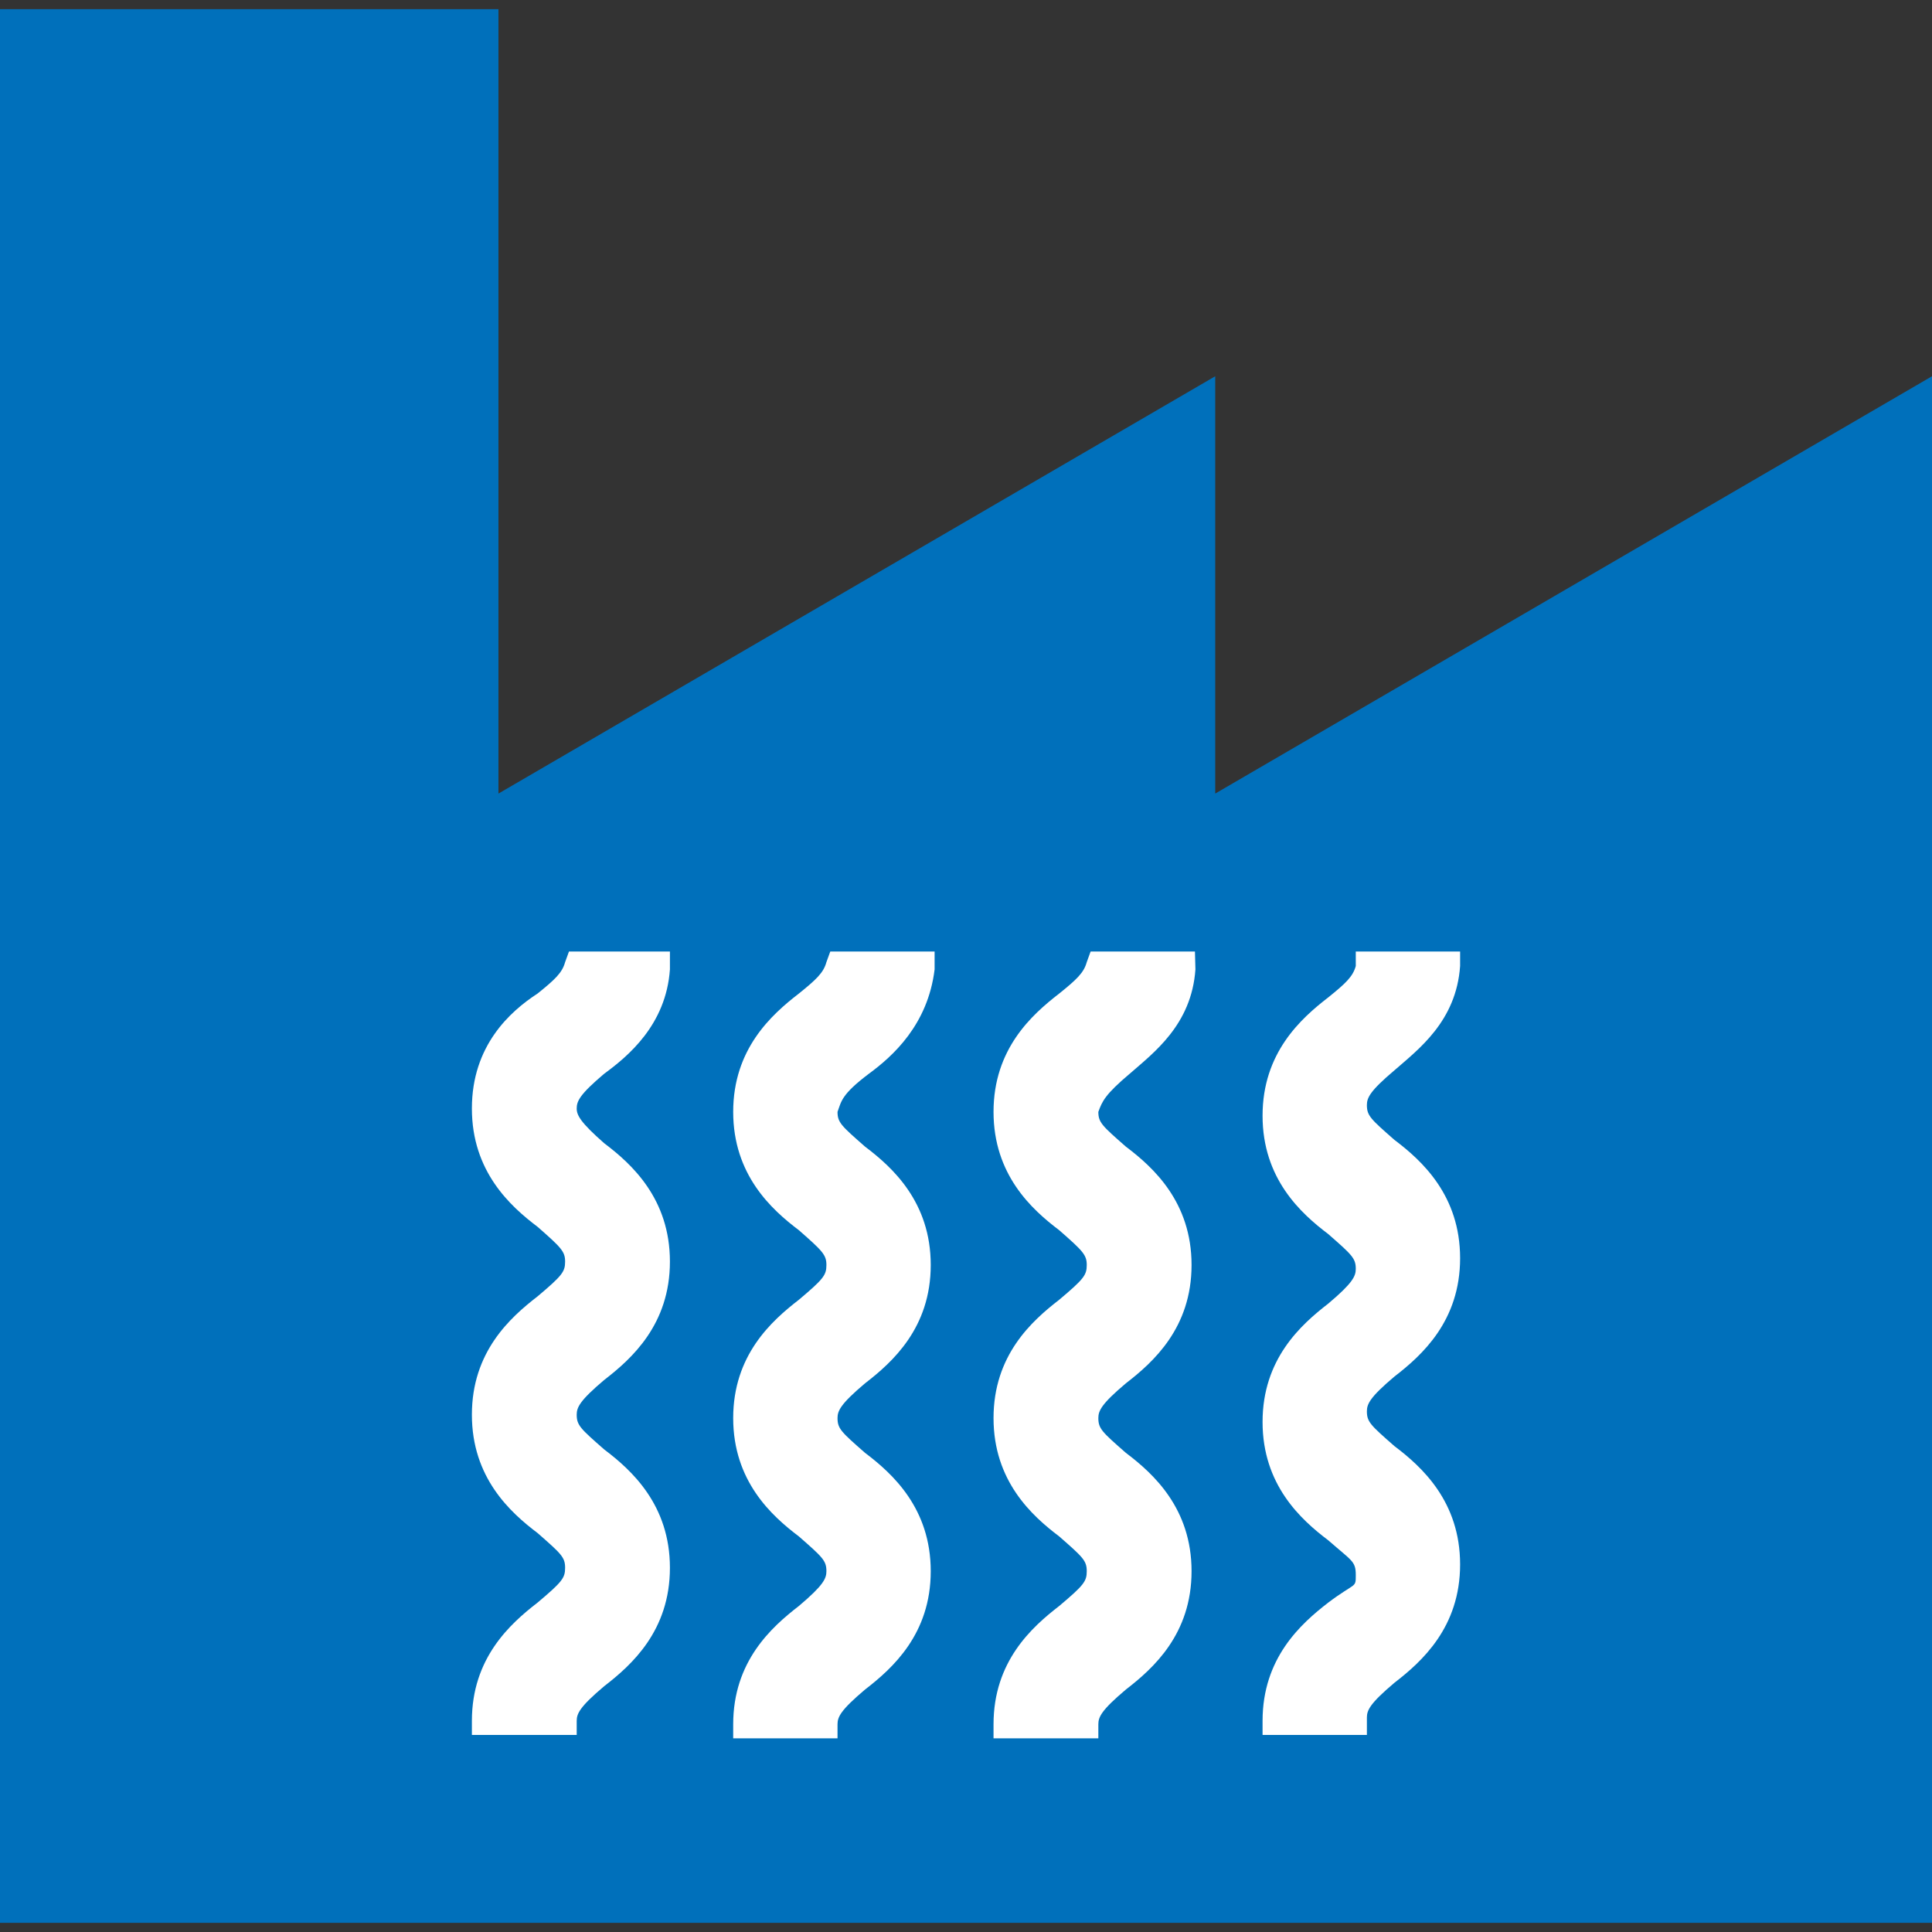
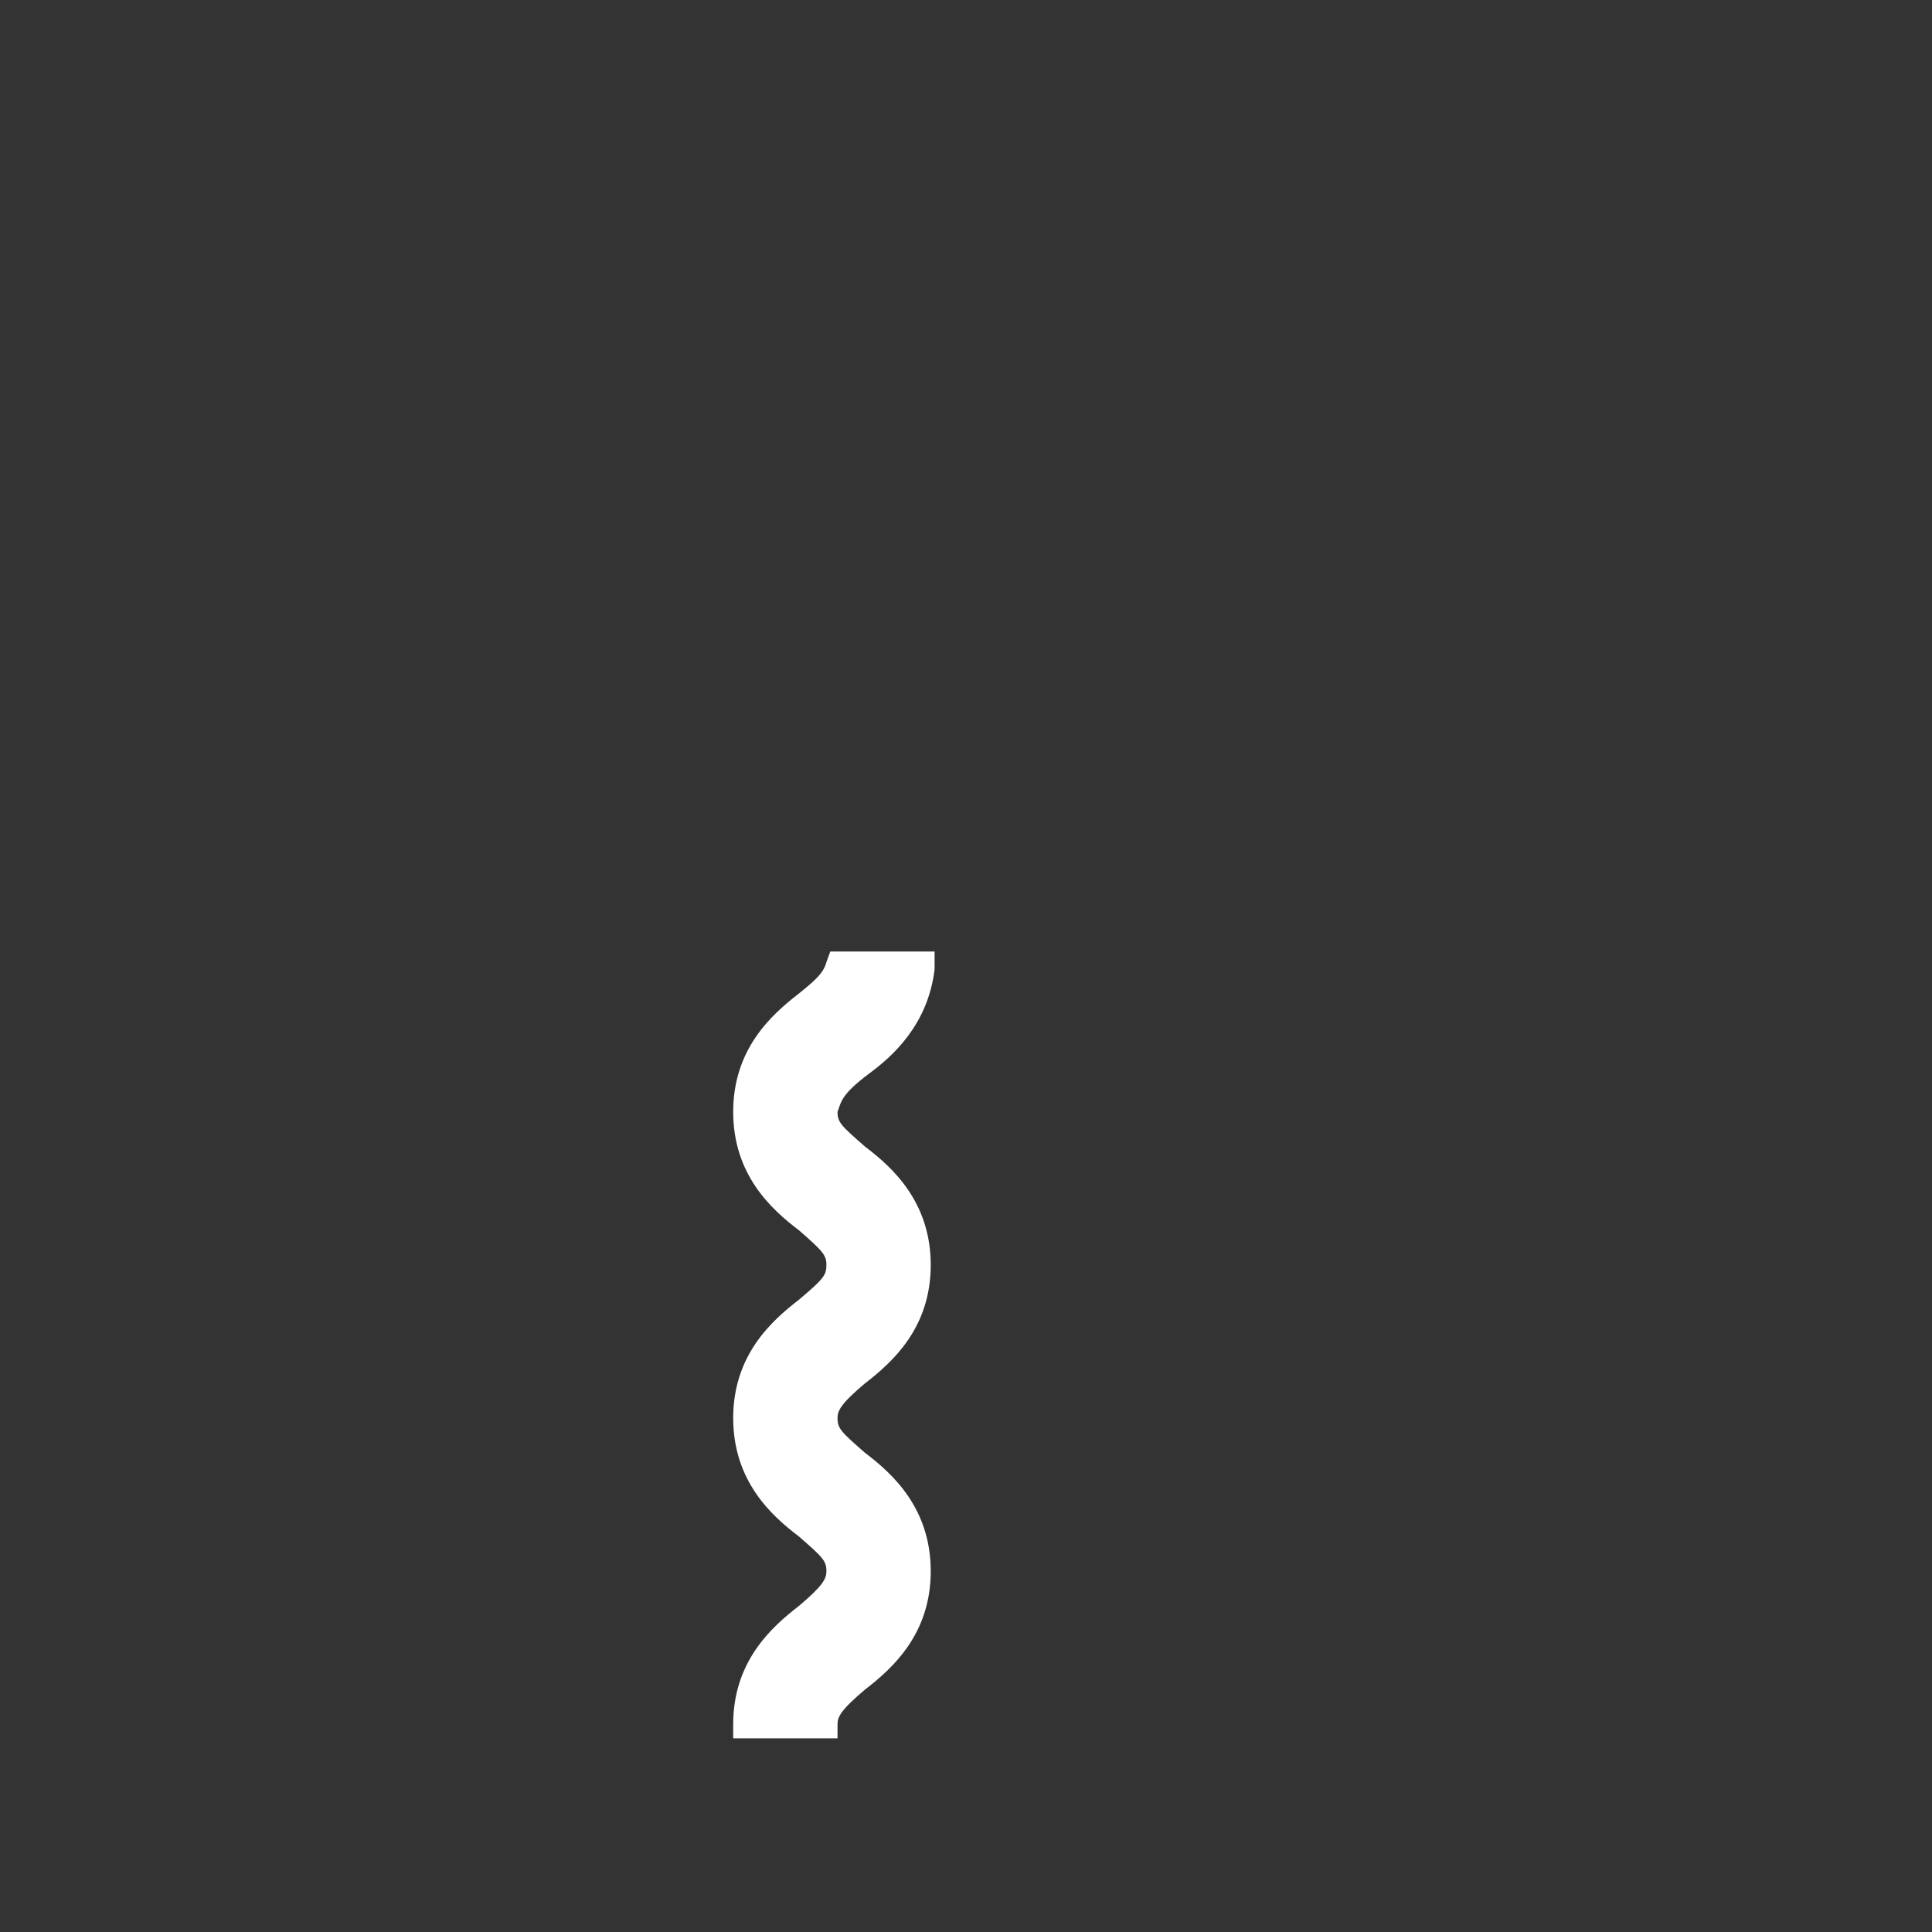
<svg xmlns="http://www.w3.org/2000/svg" version="1.1" id="Calque_1" x="0px" y="0px" viewBox="0 0 400 400" style="enable-background:new 0 0 400 400;" xml:space="preserve">
  <rect x="0" y="0" width="400" height="400" fill="#333333" stroke="none" />
  <style type="text/css">
	.st0{fill:#0070BB;}
	.st1{fill:#FFFFFF;}
</style>
-   <path class="st0" d="M251.6,164.3V77.9l-148.4,86.4V1.9H0v396.2h103.3h148.4H400V77.9L251.6,164.3z" />
-   <path class="st1" d="M138.7,200.7c-0.8,11.5-8.7,18-13.6,21.6c-5.1,4.3-5.7,5.7-5.7,7.2c0,1.4,0.8,2.9,5.7,7.2  c5.7,4.3,13.6,11.5,13.6,24.5c0,13-7.9,20.1-13.6,24.5c-5.1,4.3-5.7,5.7-5.7,7.2c0,2.2,0.8,2.9,5.7,7.2c5.7,4.3,13.6,11.5,13.6,24.5  s-7.9,20.1-13.6,24.5c-5.1,4.3-5.7,5.7-5.7,7.2v2.9h-2.9H97.7v-2.9c0-13,7.9-20.1,13.6-24.5c5.1-4.3,5.7-5.1,5.7-7.2  c0-2.2-0.8-2.9-5.7-7.2c-5.7-4.3-13.6-11.5-13.6-24.5c0-13,7.9-20.1,13.6-24.5c5.1-4.3,5.7-5.1,5.7-7.2c0-2.1-0.8-2.9-5.7-7.2  c-5.7-4.3-13.6-11.5-13.6-24.5c0-13,7.9-20.1,13.6-23.8c3.6-2.9,5.1-4.3,5.7-6.5l0.8-2.2h20.9V200.7z" />
  <path class="st1" d="M193.5,200.7c-1.4,11.5-8.7,18-13.6,21.6c-5.7,4.3-5.7,5.7-6.5,7.9c0,2.2,0.8,2.9,5.7,7.2  c5.7,4.3,13.6,11.5,13.6,24.5c0,13-7.9,20.1-13.6,24.5c-5.1,4.3-5.7,5.7-5.7,7.2c0,2.2,0.8,2.9,5.7,7.2c5.7,4.3,13.6,11.5,13.6,24.5  c0,13-7.9,20.1-13.6,24.5c-5.1,4.3-5.7,5.7-5.7,7.2v2.9h-2.9h-18.7v-2.9c0-13,7.9-20.1,13.6-24.5c5.1-4.3,5.7-5.7,5.7-7.2  c0-2.2-0.8-2.9-5.7-7.2c-5.7-4.3-13.6-11.5-13.6-24.5s7.9-20.1,13.6-24.5c5.1-4.3,5.7-5.1,5.7-7.2c0-2.1-0.8-2.9-5.7-7.2  c-5.7-4.3-13.6-11.5-13.6-24.5c0-13,7.9-20.1,13.6-24.5c3.6-2.9,5.1-4.3,5.7-6.5l0.8-2.2h21.6V200.7z" />
-   <path class="st1" d="M247.5,200.7c-0.8,11.5-8.7,17.3-13.6,21.6c-5.1,4.3-5.7,5.7-6.5,7.9c0,2.2,0.8,2.9,5.7,7.2  c5.7,4.3,13.6,11.5,13.6,24.5c0,13-7.9,20.1-13.6,24.5c-5.1,4.3-5.7,5.7-5.7,7.2c0,2.2,0.8,2.9,5.7,7.2c5.7,4.3,13.6,11.5,13.6,24.5  c0,13-7.9,20.1-13.6,24.5c-5.1,4.3-5.7,5.7-5.7,7.2v2.9h-2.9h-18.8v-2.9c0-13,7.9-20.1,13.6-24.5c5.1-4.3,5.7-5.1,5.7-7.2  c0-2.2-0.8-2.9-5.7-7.2c-5.7-4.3-13.6-11.5-13.6-24.5s7.9-20.1,13.6-24.5c5.1-4.3,5.7-5.1,5.7-7.2c0-2.1-0.8-2.9-5.7-7.2  c-5.7-4.3-13.6-11.5-13.6-24.5c0-13,7.9-20.1,13.6-24.5c3.6-2.9,5.1-4.3,5.7-6.5l0.8-2.2h21.6L247.5,200.7L247.5,200.7z" />
-   <path class="st1" d="M302.3,200c-0.8,11.5-8.7,17.3-13.6,21.6c-5.1,4.3-5.7,5.7-5.7,7.2c0,2.2,0.8,2.9,5.7,7.2  c5.7,4.3,13.6,11.5,13.6,24.5c0,13-7.9,20.1-13.6,24.5c-5.1,4.3-5.7,5.7-5.7,7.2c0,2.2,0.8,2.9,5.7,7.2c5.7,4.3,13.6,11.5,13.6,24.5  c0,13-7.9,20.1-13.6,24.5c-5.1,4.3-5.7,5.7-5.7,7.2v3.6h-2.9h-18.7v-2.9c0-13,7.9-20.1,13.6-24.5c5.7-4.3,5.7-2.9,5.7-5.7  c0-2.9-0.8-2.9-5.7-7.2c-5.7-4.3-13.6-11.5-13.6-24.5s7.9-20.1,13.6-24.5c5.1-4.3,5.7-5.7,5.7-7.2c0-2.2-0.8-2.9-5.7-7.2  c-5.7-4.3-13.6-11.5-13.6-24.5s7.9-20.1,13.6-24.5c3.6-2.9,5.1-4.3,5.7-6.5V197h21.6V200z" />
</svg>